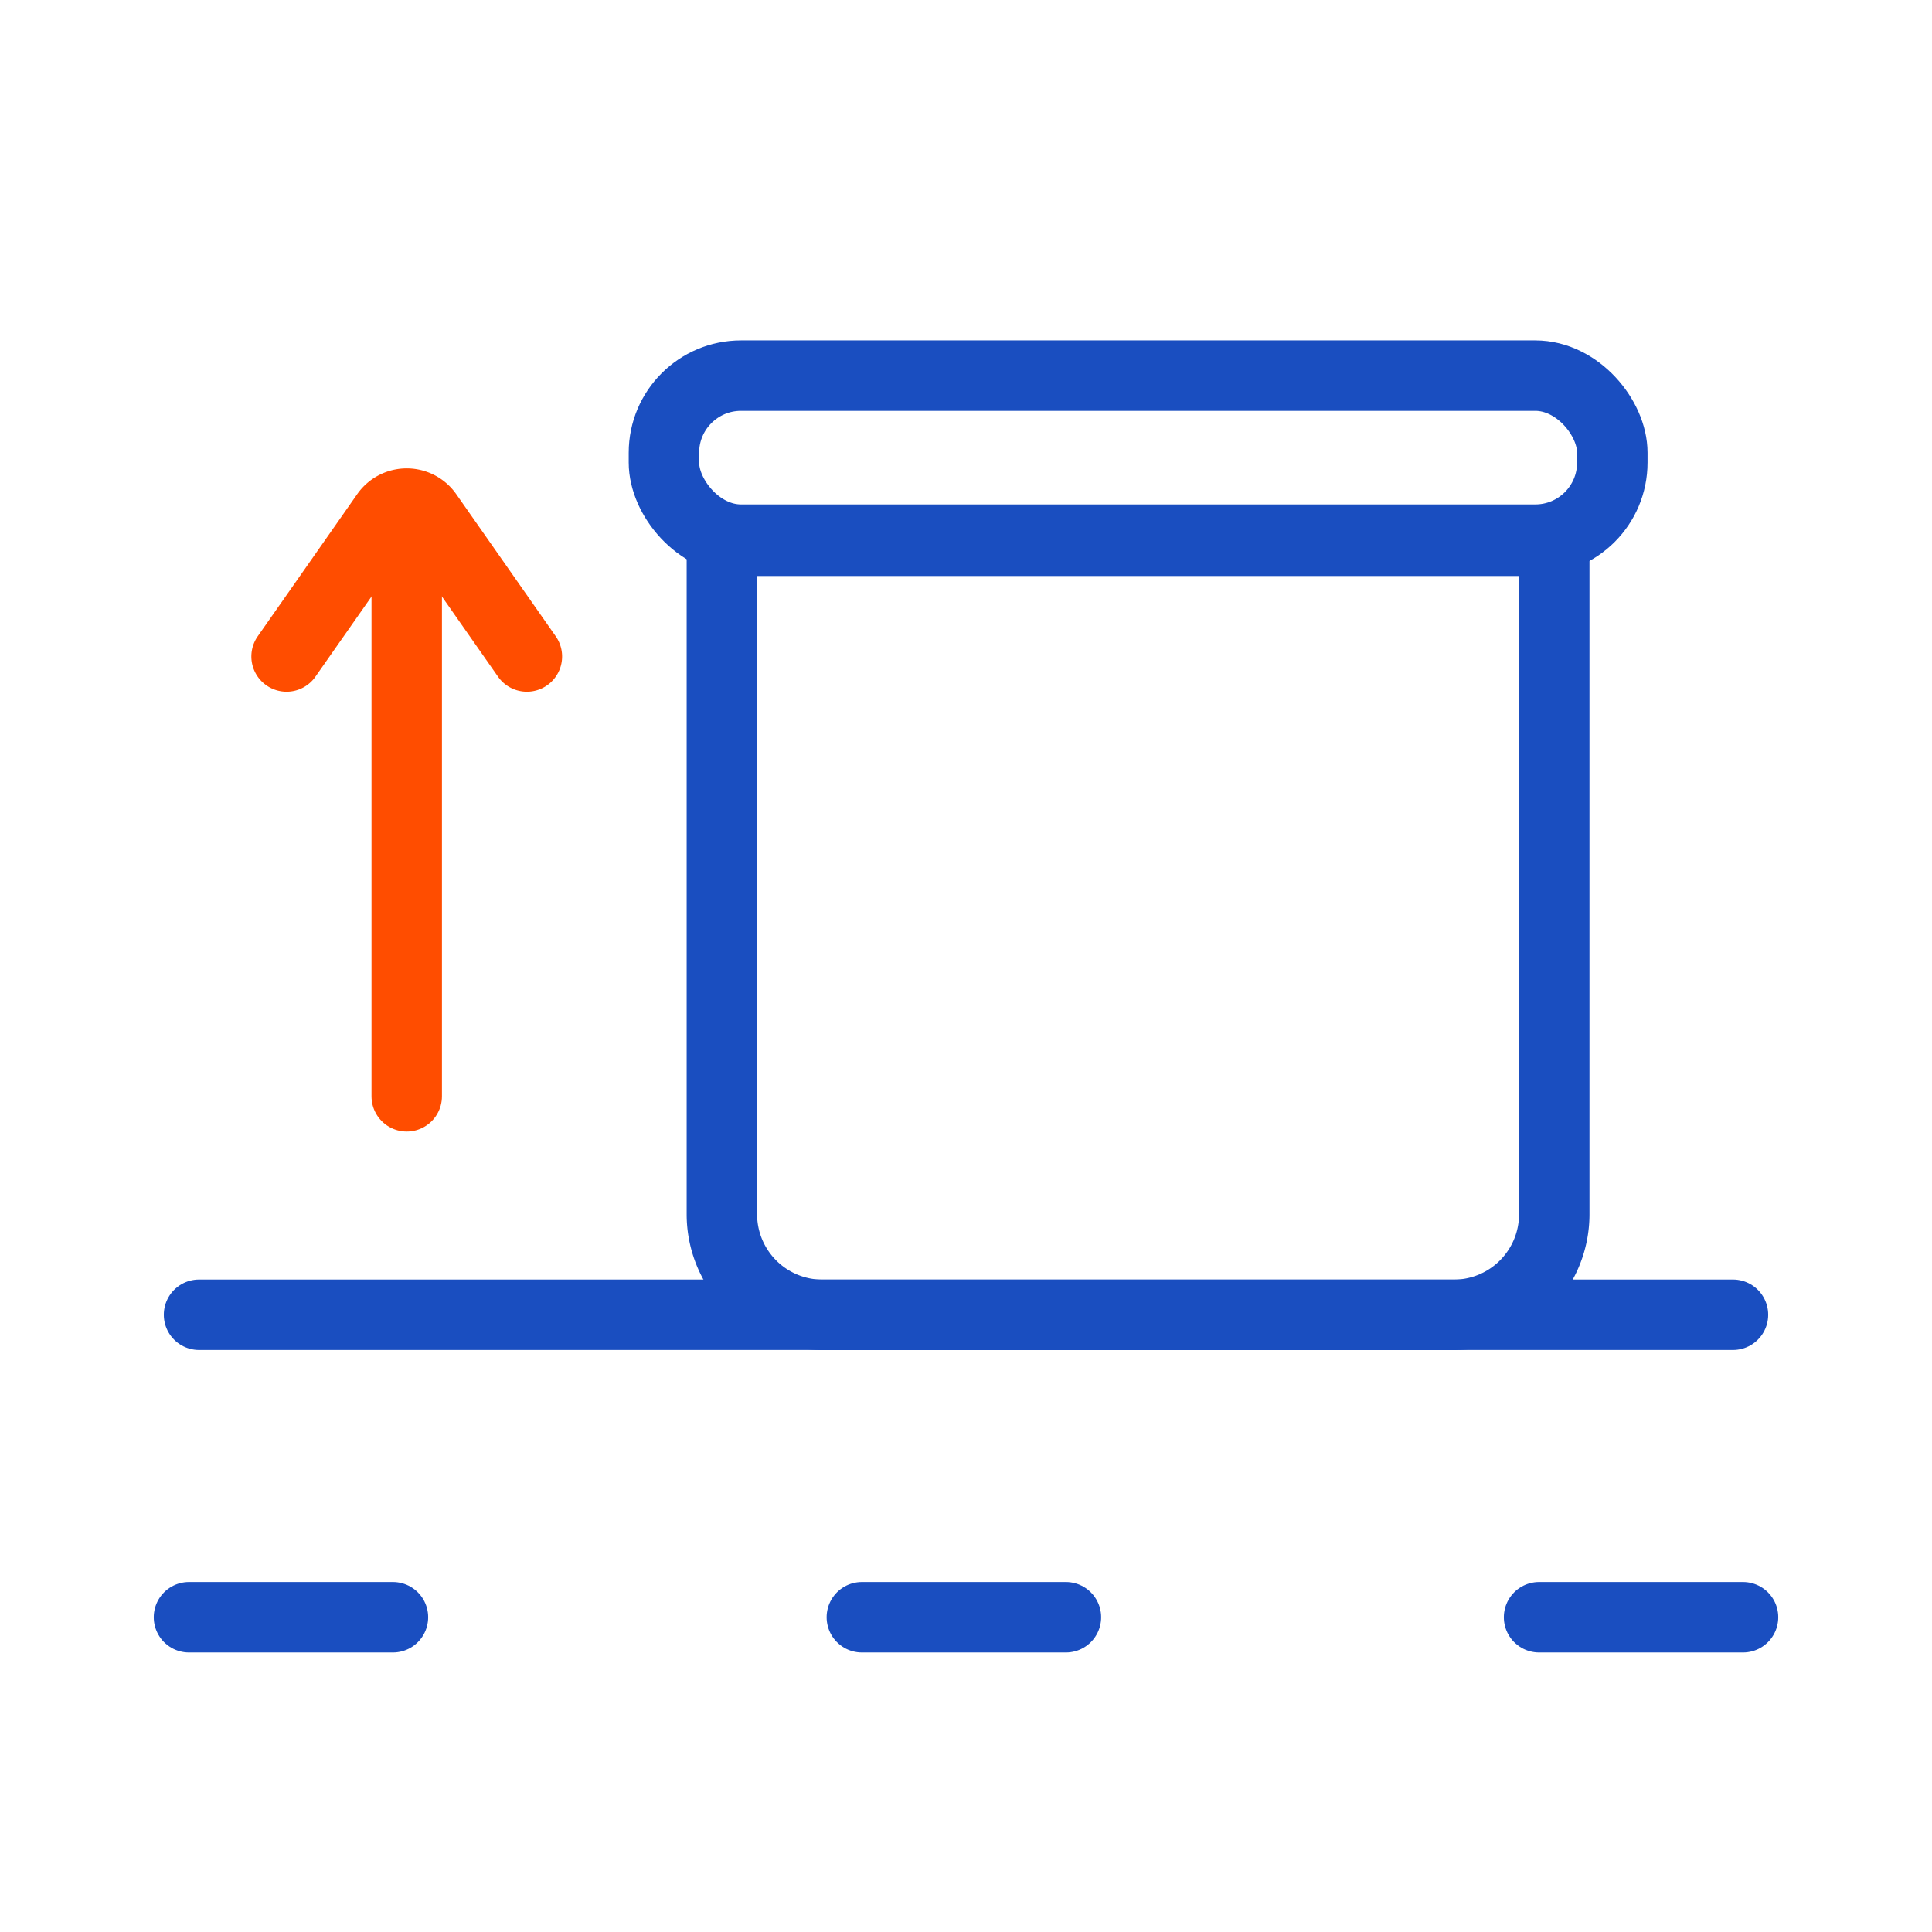
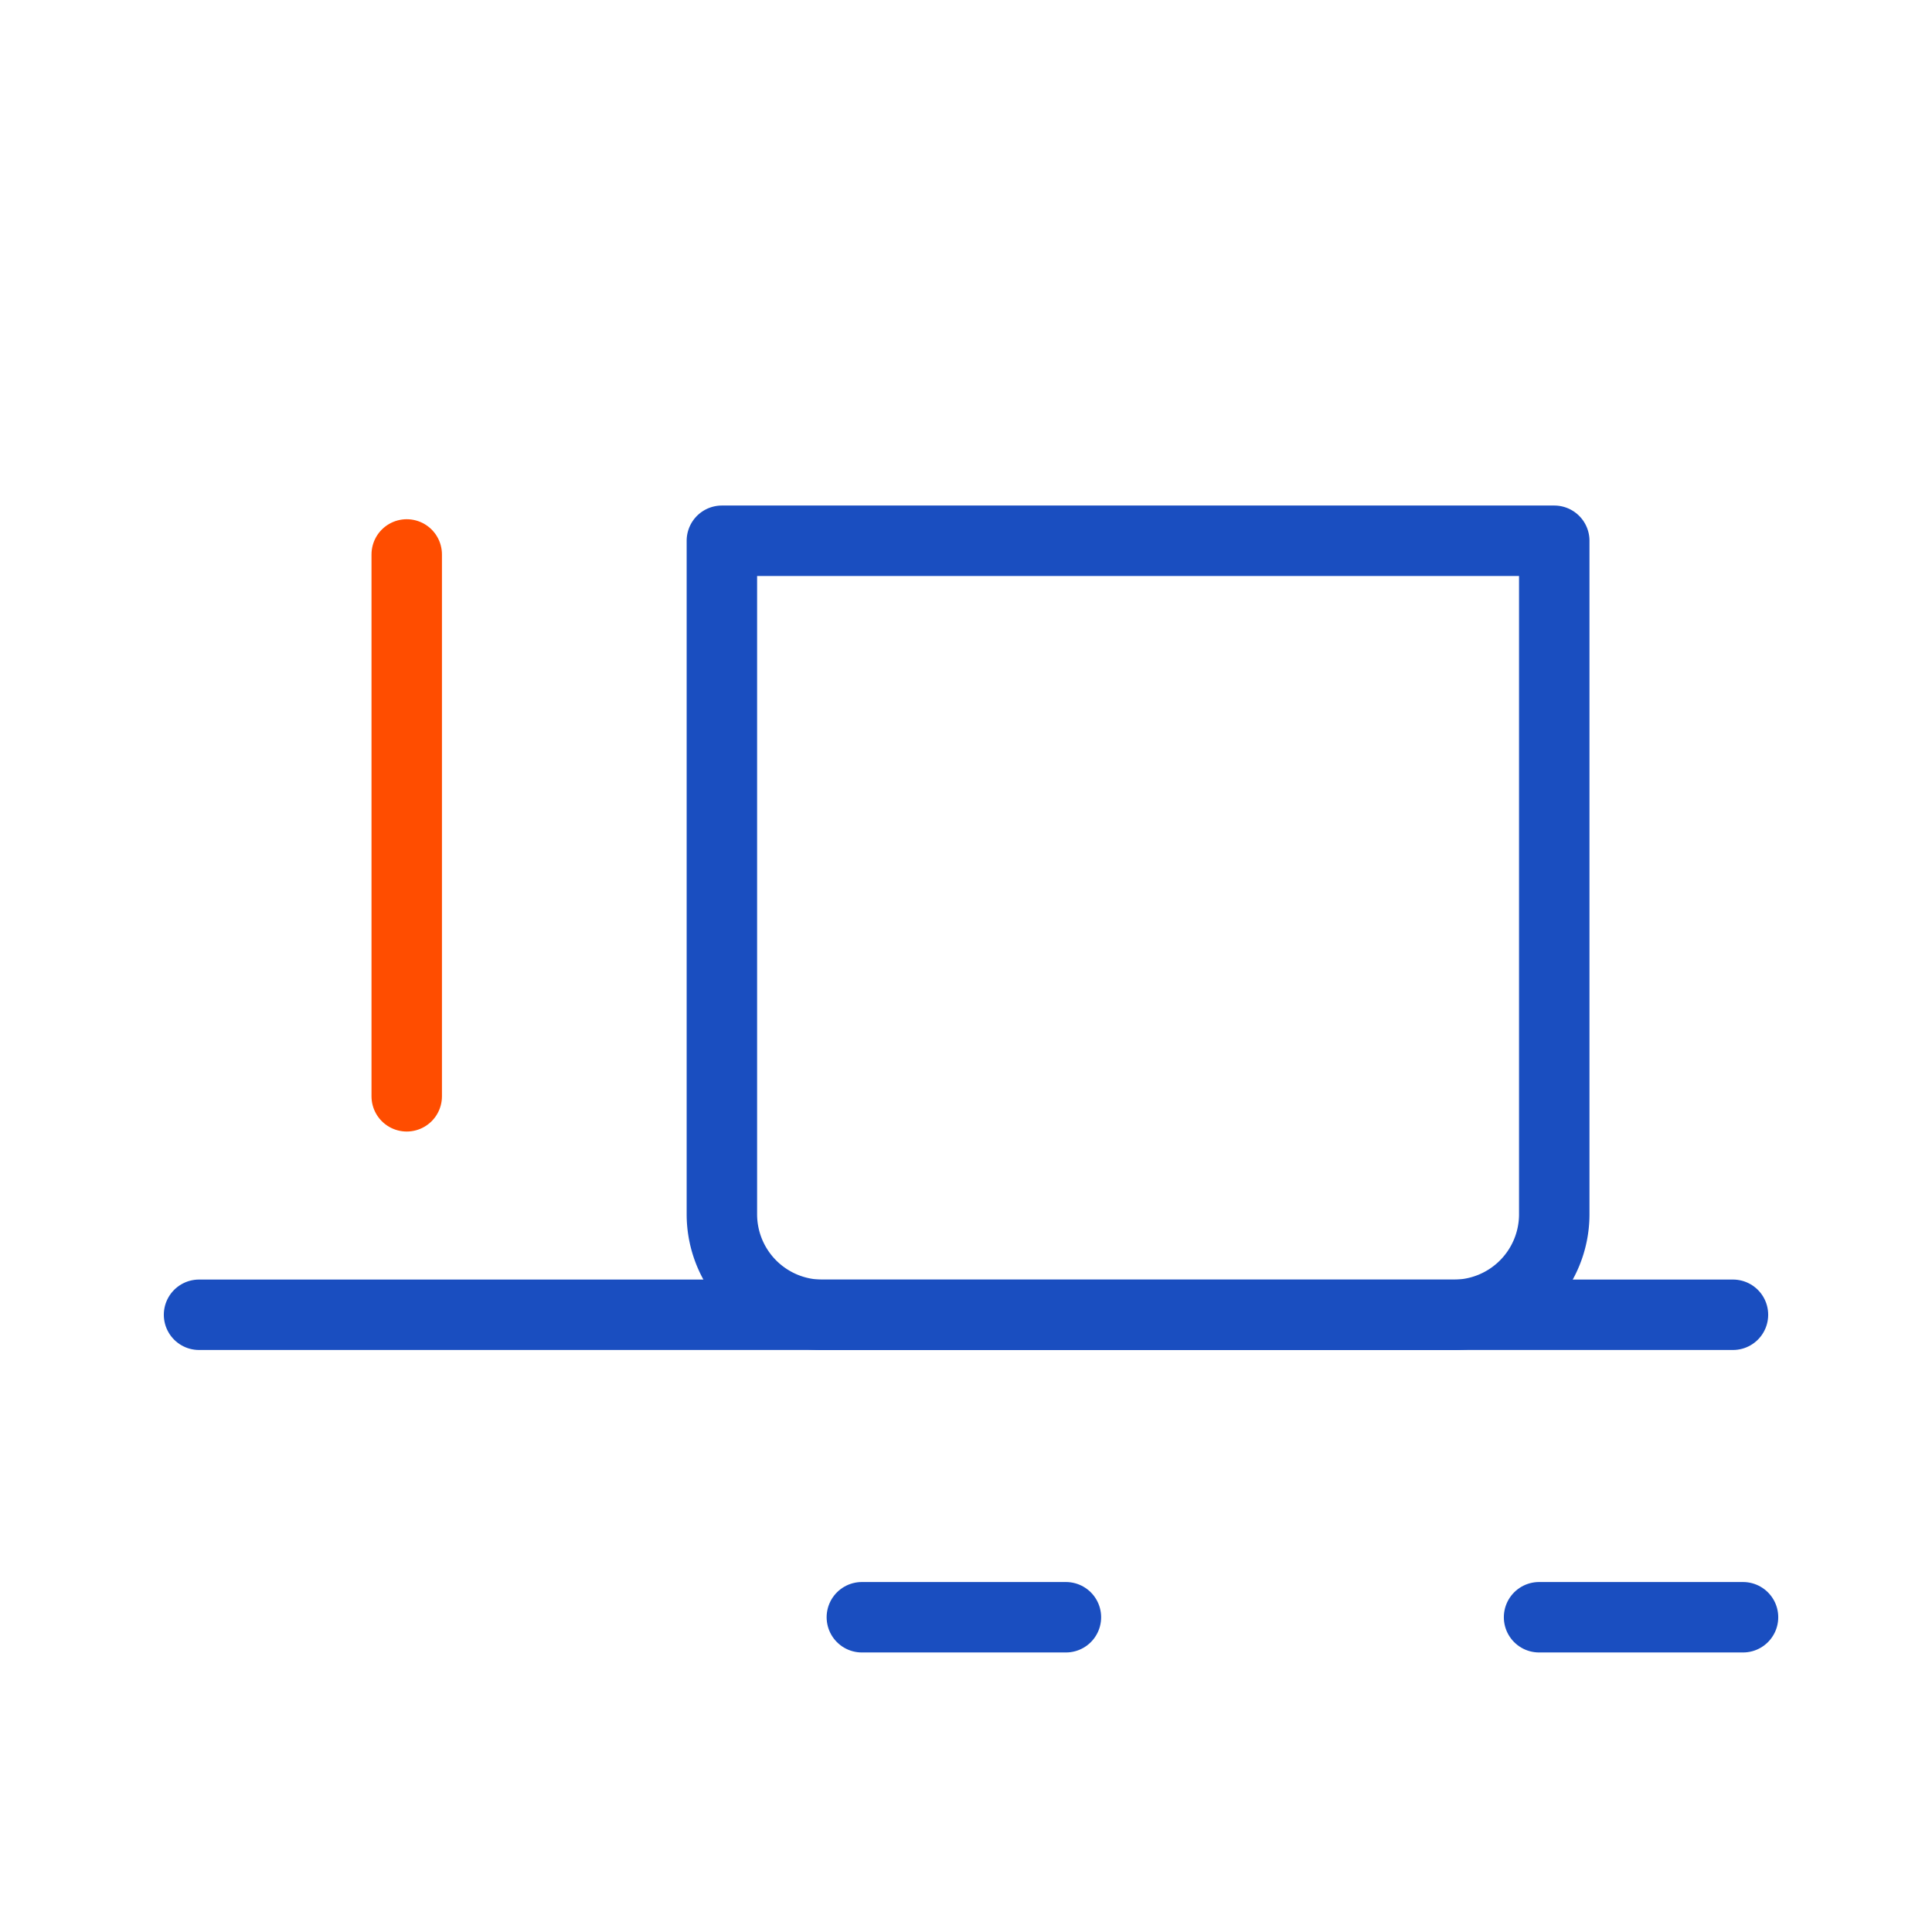
<svg xmlns="http://www.w3.org/2000/svg" id="Layer_10" data-name="Layer 10" viewBox="0 0 192 192">
  <defs>
    <style>.cls-1,.cls-2,.cls-3{fill:none;stroke-linecap:round;stroke-width:7.00px;}.cls-1{stroke:#1A4EC0;}.cls-1,.cls-3{stroke-linejoin:round;}.cls-2,.cls-3{stroke:#FF4D00;}.cls-2{stroke-miterlimit:10;}</style>
  </defs>
-   <line class="cls-1" x1="39.05" y1="160.72" x2="18.78" y2="160.72" />
  <line class="cls-1" x1="173.22" y1="160.72" x2="152.95" y2="160.72" />
  <line class="cls-1" x1="105.93" y1="160.72" x2="85.65" y2="160.72" />
  <line class="cls-1" x1="19.78" y1="130.66" x2="172.22" y2="130.66" />
  <path class="cls-1" d="M71.74,53.74h82.72a0,0,0,0,1,0,0v66.93a10,10,0,0,1-10,10H81.74a10,10,0,0,1-10-10V53.74A0,0,0,0,1,71.74,53.74Z" />
-   <rect class="cls-1" x="65.98" y="37.33" width="94.25" height="16.3" rx="7.66" />
-   <path class="cls-2" d="M28.48,65.24l9.89-14.13a2.51,2.51,0,0,1,4.1,0l9.89,14.13" />
  <line class="cls-3" x1="40.42" y1="108.95" x2="40.42" y2="55.1" />
</svg>